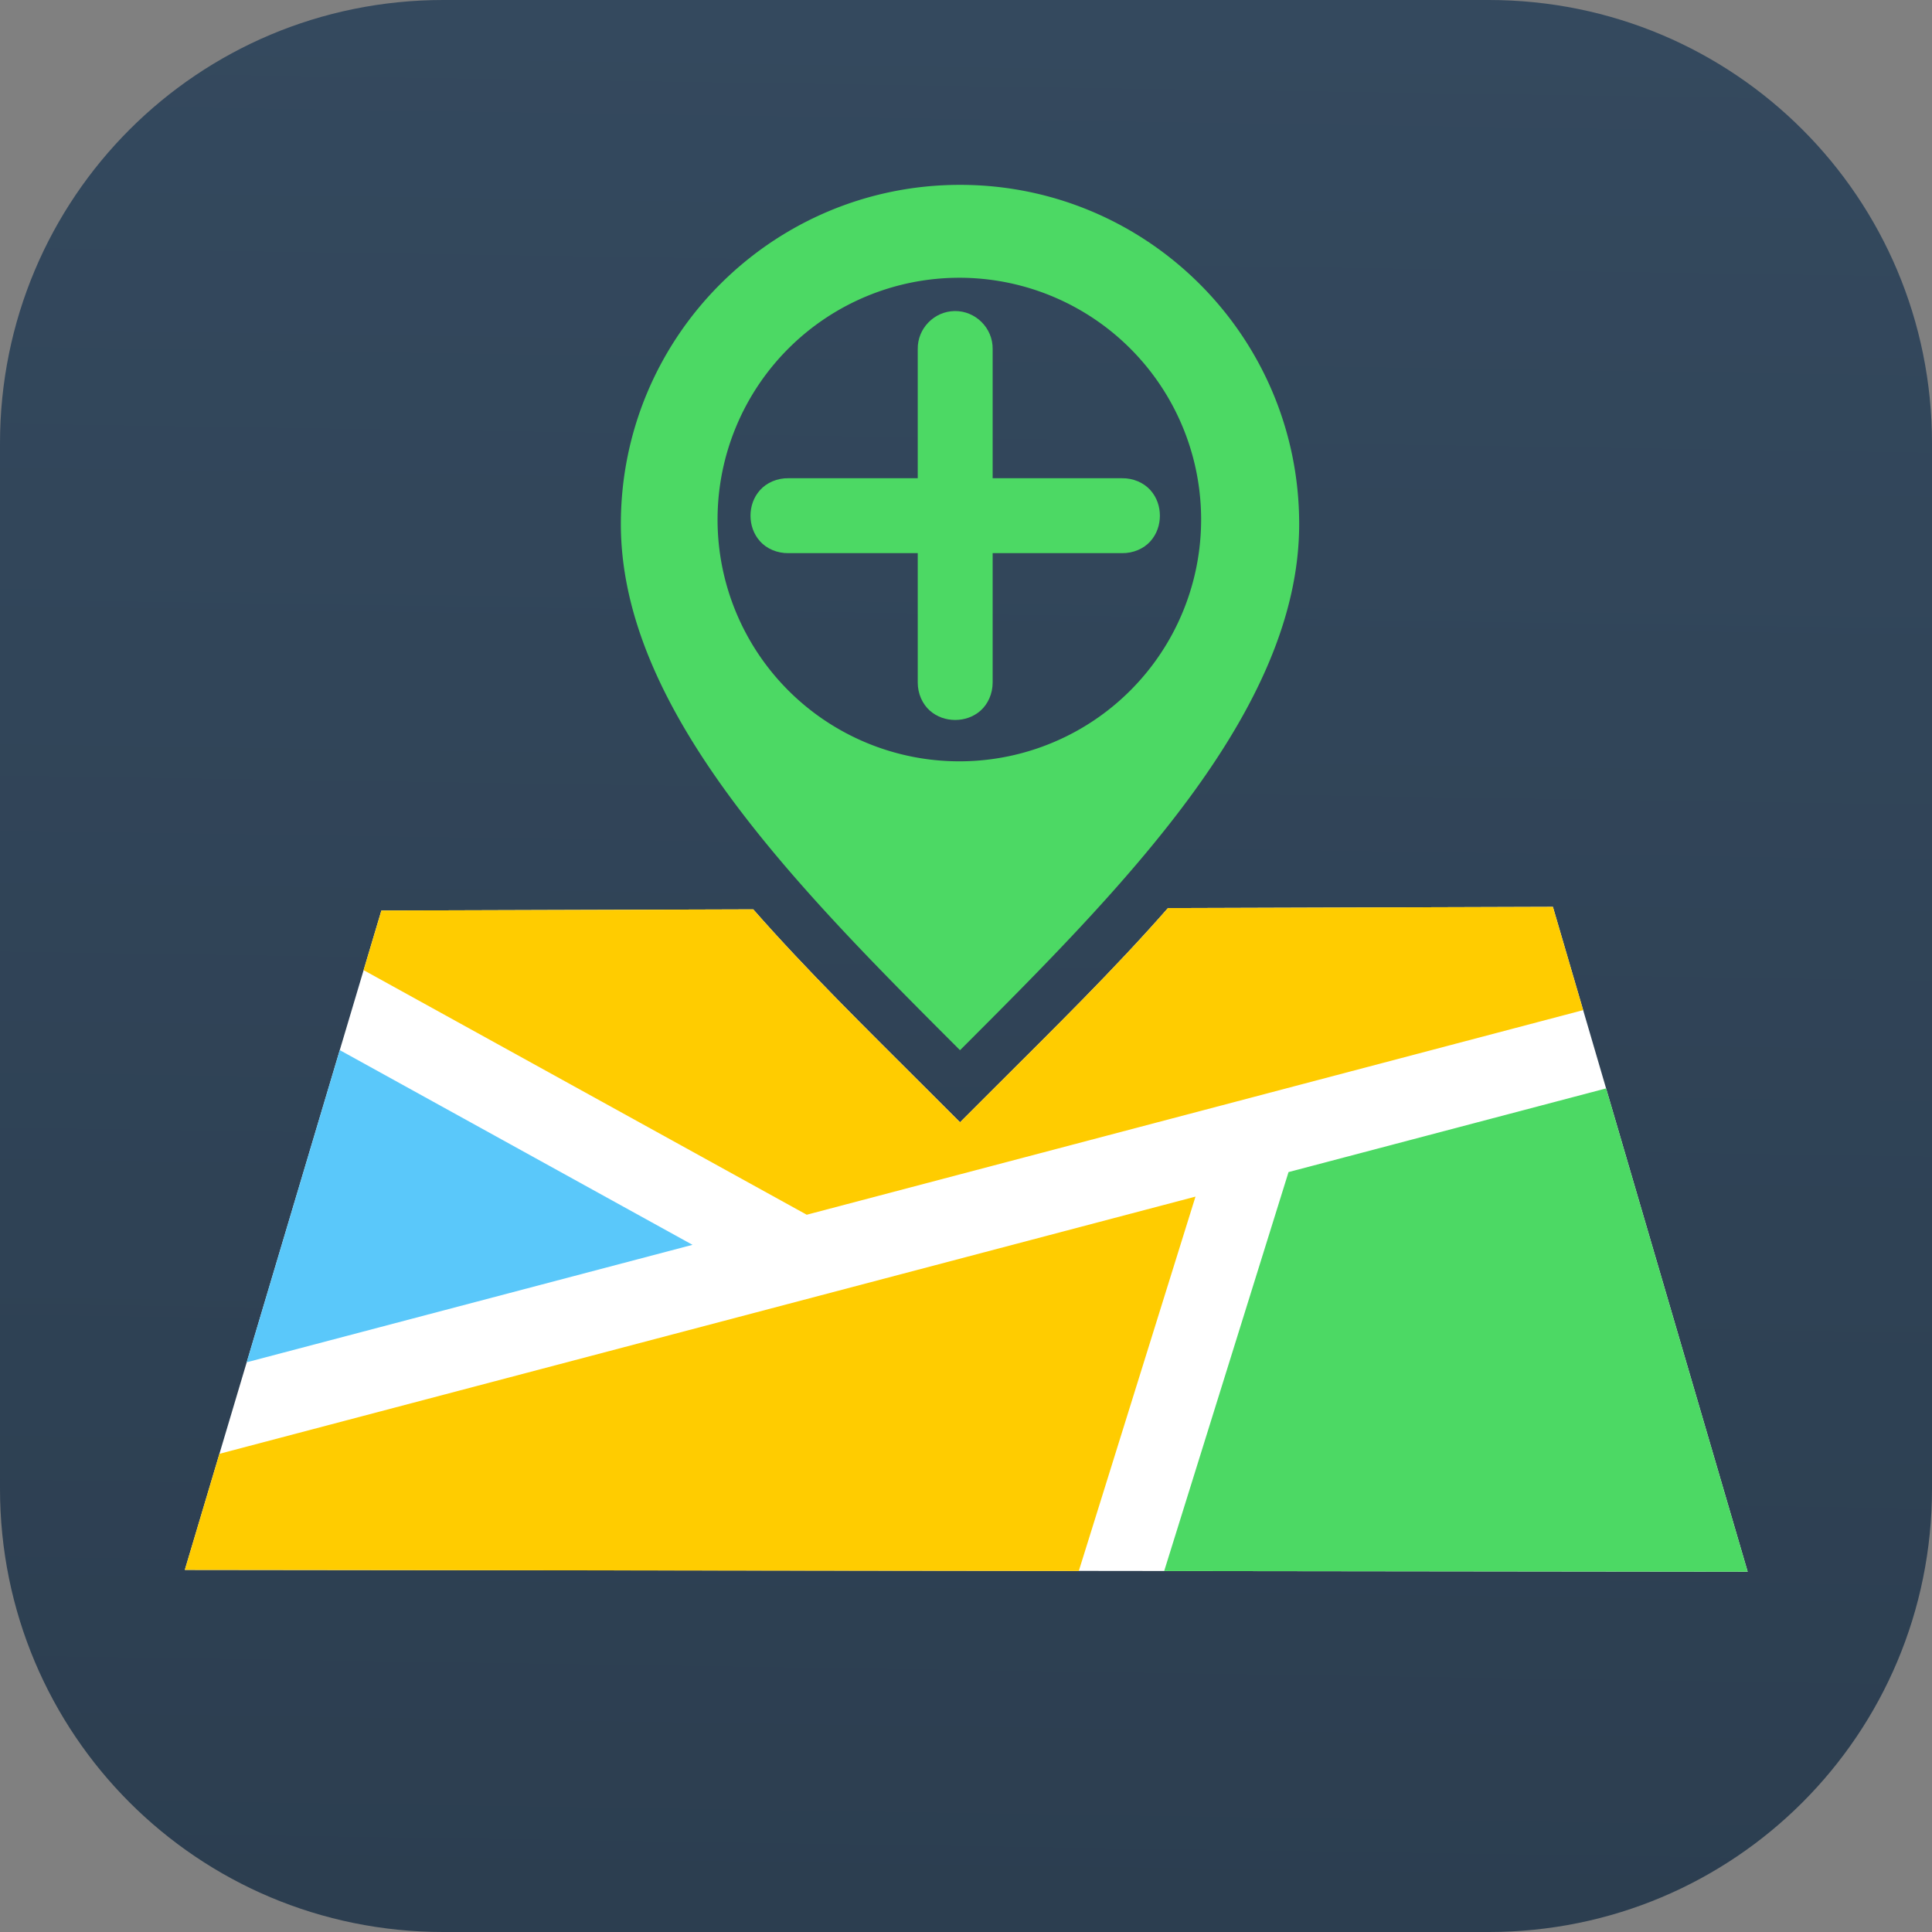
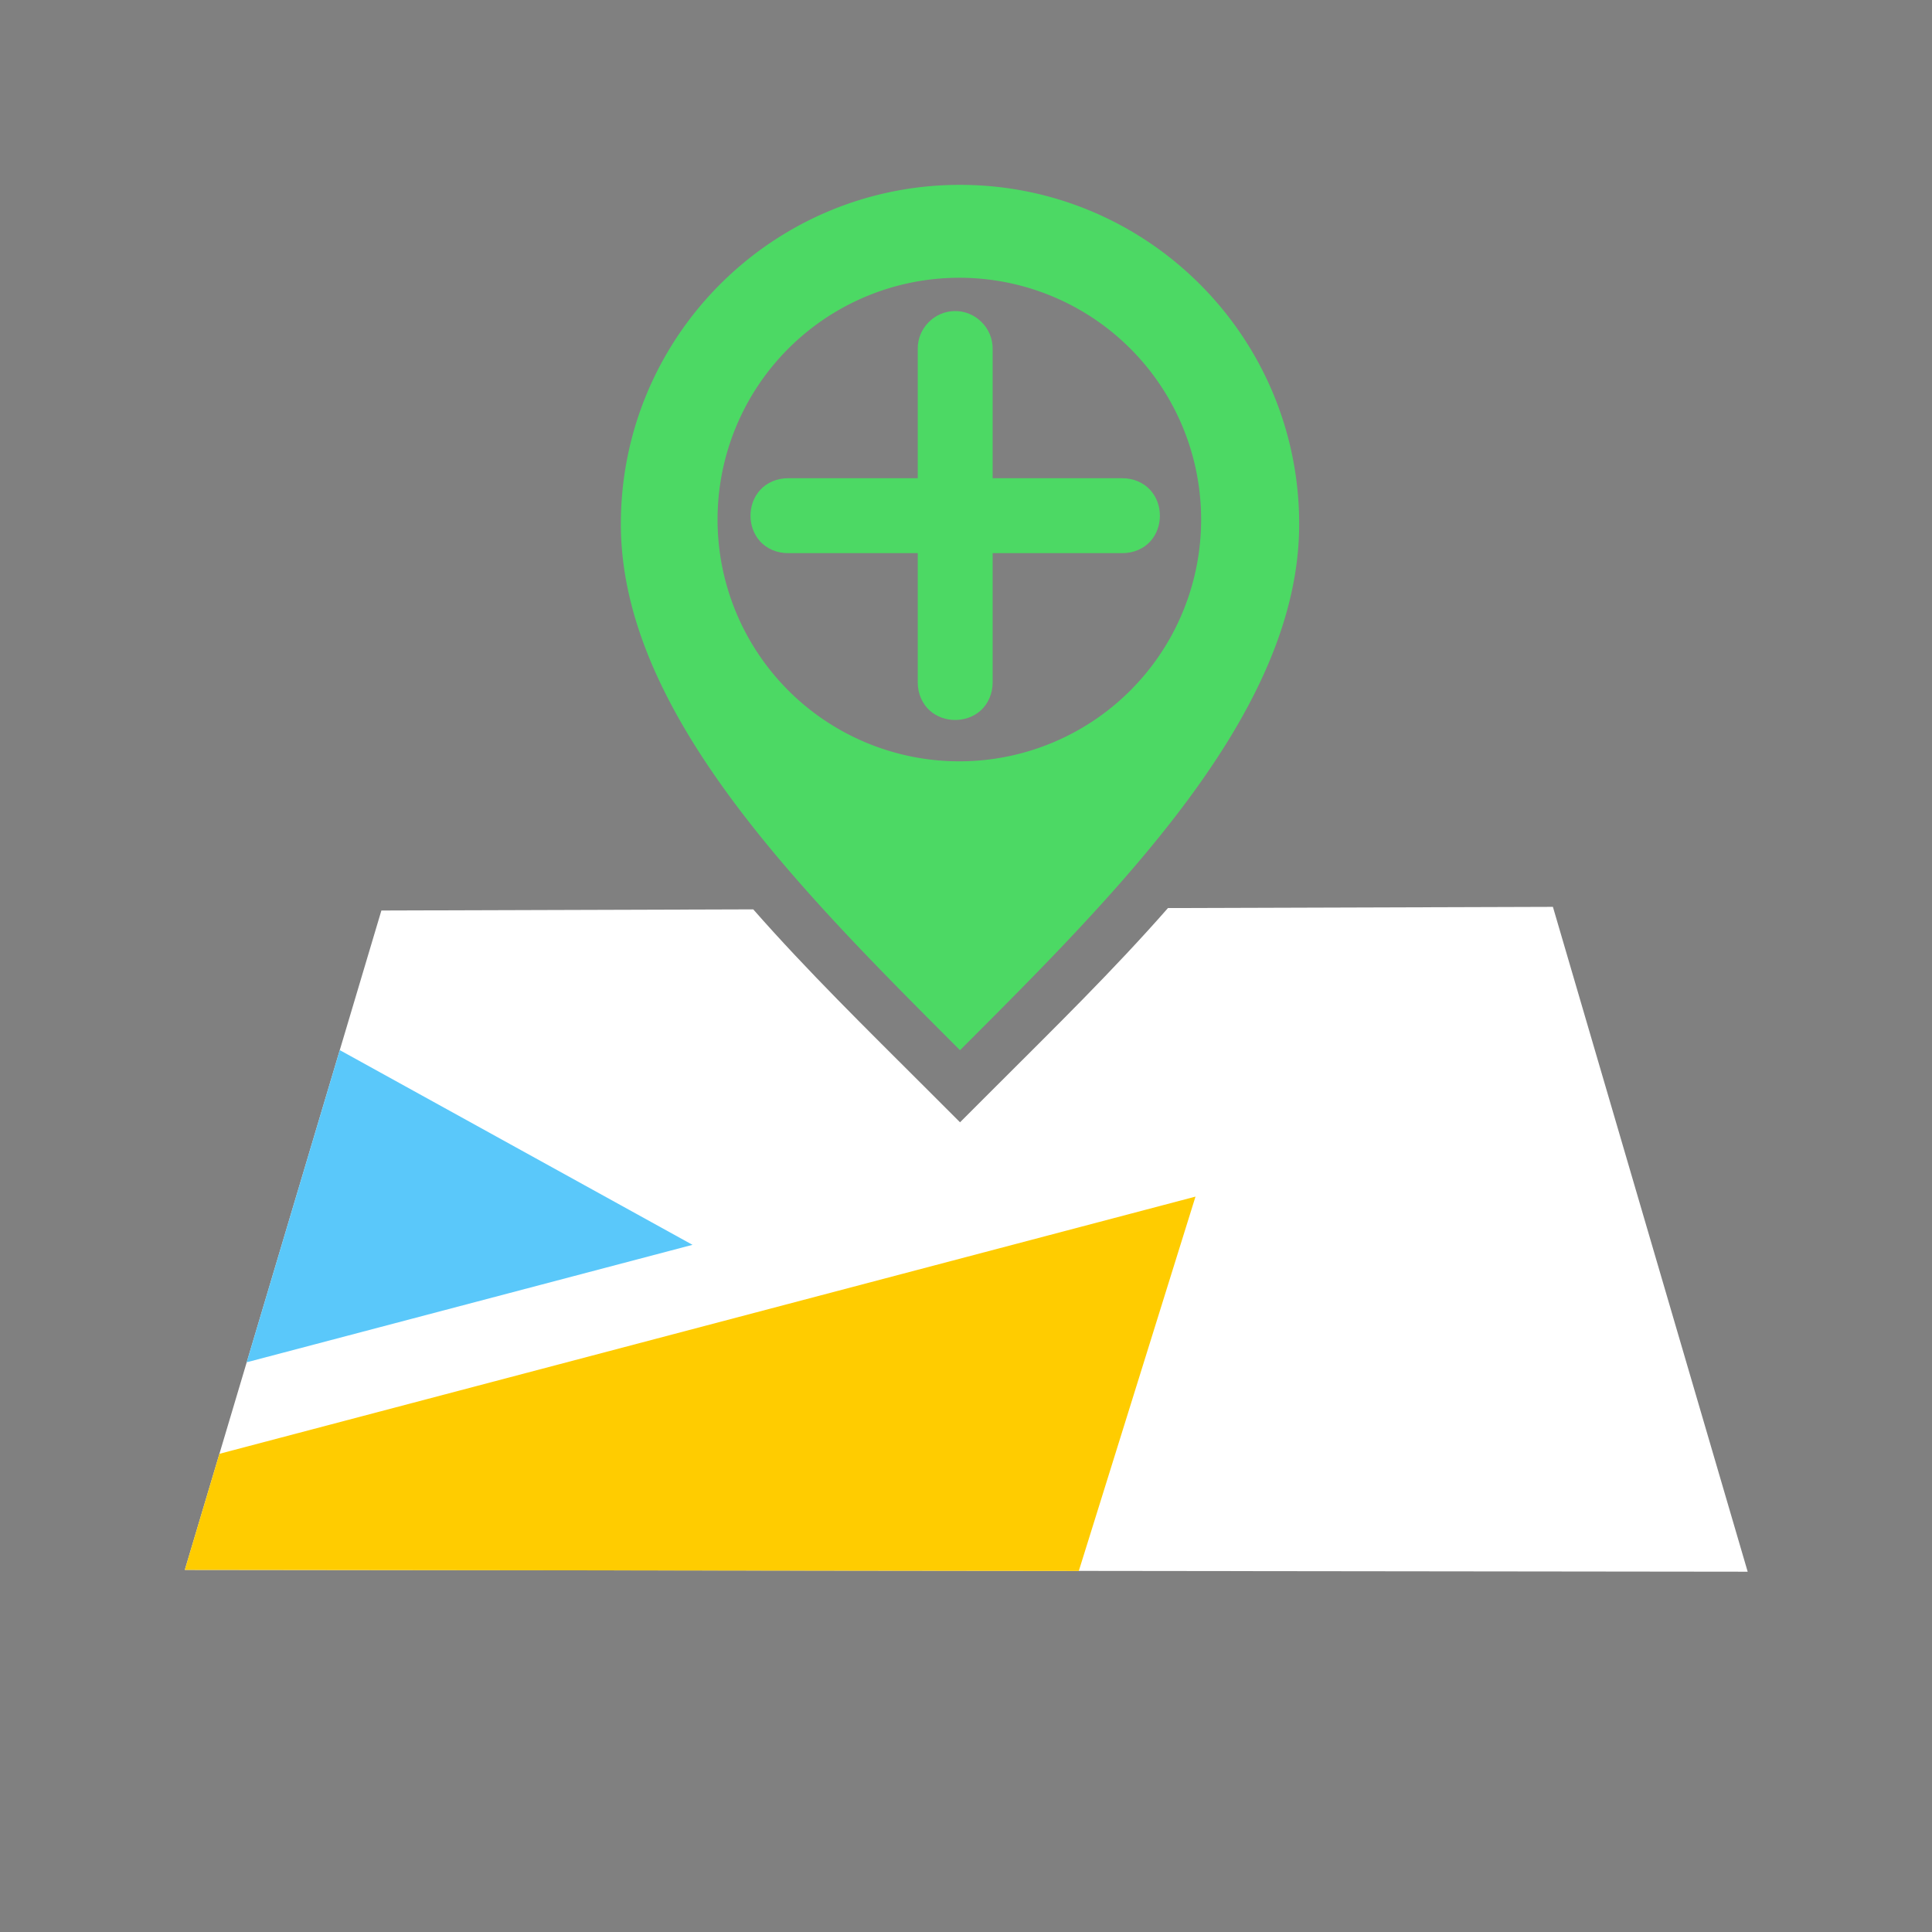
<svg xmlns="http://www.w3.org/2000/svg" xmlns:ns1="http://www.inkscape.org/namespaces/inkscape" xmlns:ns2="http://sodipodi.sourceforge.net/DTD/sodipodi-0.dtd" xmlns:xlink="http://www.w3.org/1999/xlink" width="135.467mm" height="135.467mm" viewBox="0 0 135.467 135.467" version="1.1" id="svg3794" ns1:version="0.92.5 (2060ec1f9f, 2020-04-08)" ns2:docname="4.10.svg" ns1:export-filename="/home/bahamut/Bureau/GoMap/1024px-logo4.10.png" ns1:export-xdpi="191.99995" ns1:export-ydpi="191.99995">
  <rect x="0" y="0" width="135.467" height="135.467" fill="#808080" stroke="none" />
  <defs id="defs3788">
    <linearGradient id="linearGradient7663" ns1:collect="always">
      <stop id="stop7659" offset="0" style="stop-color:#2c3e50;stop-opacity:1" />
      <stop id="stop7661" offset="1" style="stop-color:#34495e;stop-opacity:1" />
    </linearGradient>
    <linearGradient ns1:collect="always" xlink:href="#linearGradient7663" id="linearGradient7709" gradientUnits="userSpaceOnUse" gradientTransform="translate(1456.872,1093.9)" x1="69.92" y1="199.6" x2="71.966" y2="63.898" />
  </defs>
  <ns2:namedview id="base" pagecolor="#ffffff" bordercolor="#666666" borderopacity="1.0" ns1:pageopacity="0.0" ns1:pageshadow="2" ns1:zoom="0.25" ns1:cx="276.9261" ns1:cy="350.44628" ns1:document-units="mm" ns1:current-layer="layer1" showgrid="false" fit-margin-top="0" fit-margin-left="0" fit-margin-right="0" fit-margin-bottom="0" ns1:window-width="1920" ns1:window-height="1031" ns1:window-x="0" ns1:window-y="25" ns1:window-maximized="1" showguides="false" ns1:guide-bbox="true" />
  <g ns1:label="Calque 1" ns1:groupmode="layer" id="layer1" transform="translate(-1262.739,-1611.238)">
    <g transform="matrix(1.164,0,0,1.164,-12.483,-39.698)" id="g3932" ns1:export-xdpi="232.94617" ns1:export-ydpi="232.94617" />
    <g transform="matrix(1.344,0,0,1.344,-155.743,40.099)" id="g3932-3" ns1:export-xdpi="232.94617" ns1:export-ydpi="232.94617" />
    <g id="g7762" transform="translate(-197.913,453.322)">
-       <path ns1:connector-curvature="0" style="color:#000000;display:inline;overflow:visible;visibility:visible;fill:url(#linearGradient7709);fill-opacity:1;fill-rule:nonzero;stroke:none;stroke-width:0.023;marker:none;enable-background:accumulate" d="m 1491.738,1157.916 h 73.295 c 17.222,0 31.086,13.864 31.086,31.086 v 73.295 c 0,17.222 -13.864,31.086 -31.086,31.086 h -73.295 c -17.222,0 -31.086,-13.864 -31.086,-31.086 v -73.295 c 0,-17.222 13.864,-31.086 31.086,-31.086 z" id="rect2996-3-1-0-9" />
      <path id="path2152-5-1-9-29-3" d="m 1527.966,1170.878 c -13.134,0 -23.781,10.647 -23.781,23.781 0,13.134 12.473,25.587 23.781,36.895 11.308,-11.308 23.781,-23.761 23.781,-36.895 0,-13.134 -10.647,-23.781 -23.781,-23.781 z m -0.048,6.514 a 16.953,16.953 0 0 1 16.954,16.953 16.953,16.953 0 0 1 -16.954,16.953 16.953,16.953 0 0 1 -16.953,-16.953 16.953,16.953 0 0 1 16.953,-16.953 z" style="opacity:1;fill:#4cd964;fill-opacity:1;fill-rule:nonzero;stroke:none;stroke-width:5.936;stroke-linecap:square;stroke-linejoin:miter;stroke-miterlimit:4;stroke-dasharray:none;stroke-opacity:1" ns1:connector-curvature="0" />
      <path ns2:nodetypes="ccccsscccccscccccsccccc" ns1:connector-curvature="0" id="path2159-4-27-4-6-0" d="m 1527.587,1179.726 c -1.437,0.022 -2.606,1.225 -2.585,2.663 v 9.059 h -9.054 c -0.805,-0.015 -1.538,0.315 -2.001,0.829 -0.463,0.514 -0.671,1.162 -0.671,1.798 0,0.635 0.208,1.286 0.671,1.8 0.463,0.514 1.197,0.841 2.001,0.826 h 9.054 v 9.068 c -10e-4,0.794 0.332,1.515 0.843,1.97 0.511,0.455 1.153,0.659 1.783,0.659 0.63,0 1.272,-0.204 1.783,-0.659 0.511,-0.455 0.844,-1.176 0.843,-1.97 v -9.068 h 9.054 c 0.805,0.015 1.538,-0.312 2.001,-0.826 0.463,-0.514 0.671,-1.165 0.671,-1.8 0,-0.635 -0.208,-1.284 -0.671,-1.798 -0.463,-0.514 -1.197,-0.843 -2.001,-0.829 h -9.054 v -9.059 c 0.021,-1.468 -1.2,-2.686 -2.667,-2.663 z" style="color:#000000;font-style:normal;font-variant:normal;font-weight:normal;font-stretch:normal;font-size:medium;line-height:normal;font-family:sans-serif;font-variant-ligatures:normal;font-variant-position:normal;font-variant-caps:normal;font-variant-numeric:normal;font-variant-alternates:normal;font-feature-settings:normal;text-indent:0;text-align:start;text-decoration:none;text-decoration-line:none;text-decoration-style:solid;text-decoration-color:#000000;letter-spacing:normal;word-spacing:normal;text-transform:none;writing-mode:lr-tb;direction:ltr;text-orientation:mixed;dominant-baseline:auto;baseline-shift:baseline;text-anchor:start;white-space:normal;shape-padding:0;clip-rule:nonzero;display:inline;overflow:visible;visibility:visible;opacity:1;isolation:auto;mix-blend-mode:normal;color-interpolation:sRGB;color-interpolation-filters:linearRGB;solid-color:#000000;solid-opacity:1;vector-effect:none;fill:#4cd964;fill-opacity:1;fill-rule:nonzero;stroke:none;stroke-width:1.969;stroke-linecap:round;stroke-linejoin:miter;stroke-miterlimit:4;stroke-dasharray:none;stroke-dashoffset:0;stroke-opacity:1;color-rendering:auto;image-rendering:auto;shape-rendering:auto;text-rendering:auto;enable-background:accumulate" />
      <path style="opacity:1;vector-effect:none;fill:#ffffff;fill-opacity:1;stroke:none;stroke-width:2;stroke-linecap:butt;stroke-linejoin:round;stroke-miterlimit:4;stroke-dasharray:none;stroke-dashoffset:0;stroke-opacity:1" d="m 1569.538,1221.503 -26.992,0.084 c -3.837,4.376 -8.081,8.524 -12.053,12.496 l -2.526,2.525 -2.527,-2.525 c -3.945,-3.945 -8.158,-8.063 -11.973,-12.405 l -26.073,0.081 -13.783,46.233 109.584,0.128 z" id="rect5757-7-6-1-1-8-7-2" ns1:connector-curvature="0" ns2:nodetypes="cccccccccc" />
      <path ns2:nodetypes="cccc" ns1:connector-curvature="0" id="rect5757-7-2-78-0-8" d="m 1484.475,1231.547 -6.526,21.889 31.259,-8.236 z" style="opacity:1;vector-effect:none;fill:#5ac8fa;fill-opacity:1;stroke:none;stroke-width:2.143;stroke-linecap:butt;stroke-linejoin:round;stroke-miterlimit:4;stroke-dasharray:none;stroke-dashoffset:0;stroke-opacity:1" />
-       <path ns2:nodetypes="ccccc" ns1:connector-curvature="0" id="rect5757-7-9-4-9-7" d="m 1573.267,1234.232 -22.266,5.867 -8.72,27.973 40.913,0.047 z" style="opacity:1;vector-effect:none;fill:#4cd964;fill-opacity:1;stroke:none;stroke-width:2.143;stroke-linecap:butt;stroke-linejoin:round;stroke-miterlimit:4;stroke-dasharray:none;stroke-dashoffset:0;stroke-opacity:1" />
-       <path ns2:nodetypes="ccccccccccc" ns1:connector-curvature="0" id="rect5757-7-9-1-50-3-6" d="m 1569.538,1221.503 -26.992,0.084 c -3.837,4.376 -8.081,8.524 -12.053,12.496 l -2.526,2.525 -2.527,-2.525 c -3.945,-3.945 -8.158,-8.063 -11.973,-12.405 l -26.073,0.081 -1.246,4.181 31.07,17.15 54.442,-14.346 z" style="opacity:1;vector-effect:none;fill:#ffcc00;fill-opacity:1;stroke:none;stroke-width:2.143;stroke-linecap:butt;stroke-linejoin:round;stroke-miterlimit:4;stroke-dasharray:none;stroke-dashoffset:0;stroke-opacity:1" />
      <path ns2:nodetypes="ccccc" ns1:connector-curvature="0" id="rect5757-7-9-2-3-5-5" d="m 1544.477,1241.819 -68.441,18.035 -2.426,8.138 62.685,0.074 z" style="opacity:1;vector-effect:none;fill:#ffcc00;fill-opacity:1;stroke:none;stroke-width:2.143;stroke-linecap:butt;stroke-linejoin:round;stroke-miterlimit:4;stroke-dasharray:none;stroke-dashoffset:0;stroke-opacity:1" />
    </g>
  </g>
</svg>